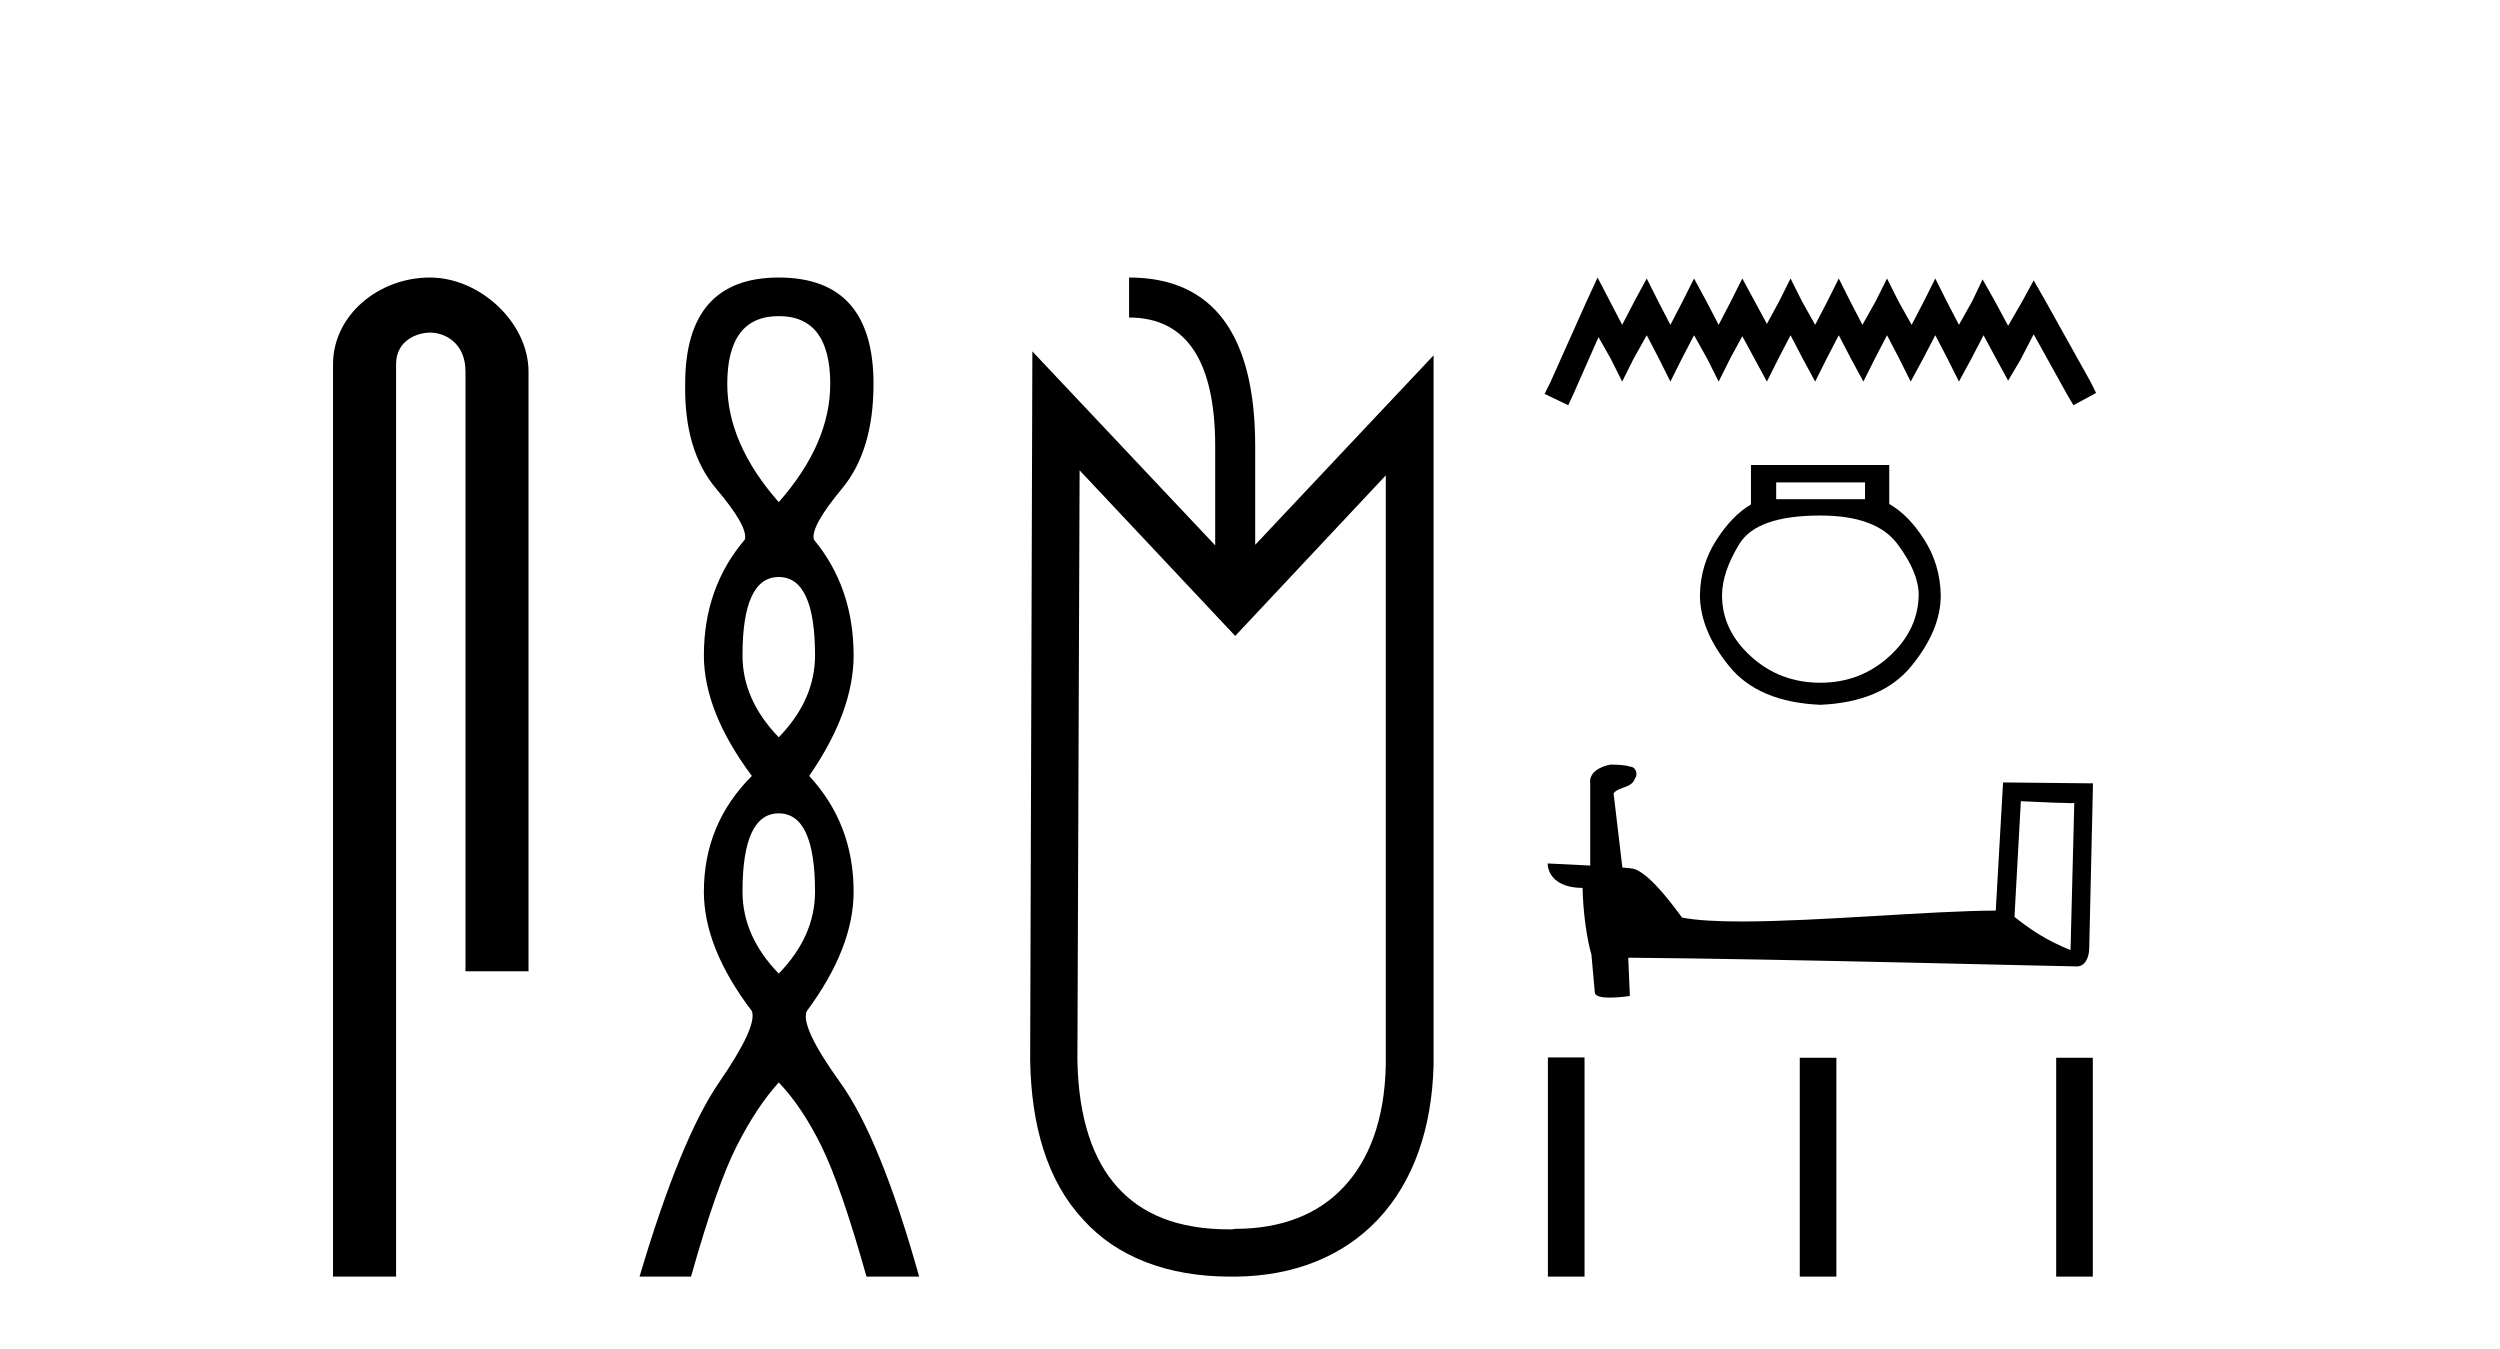
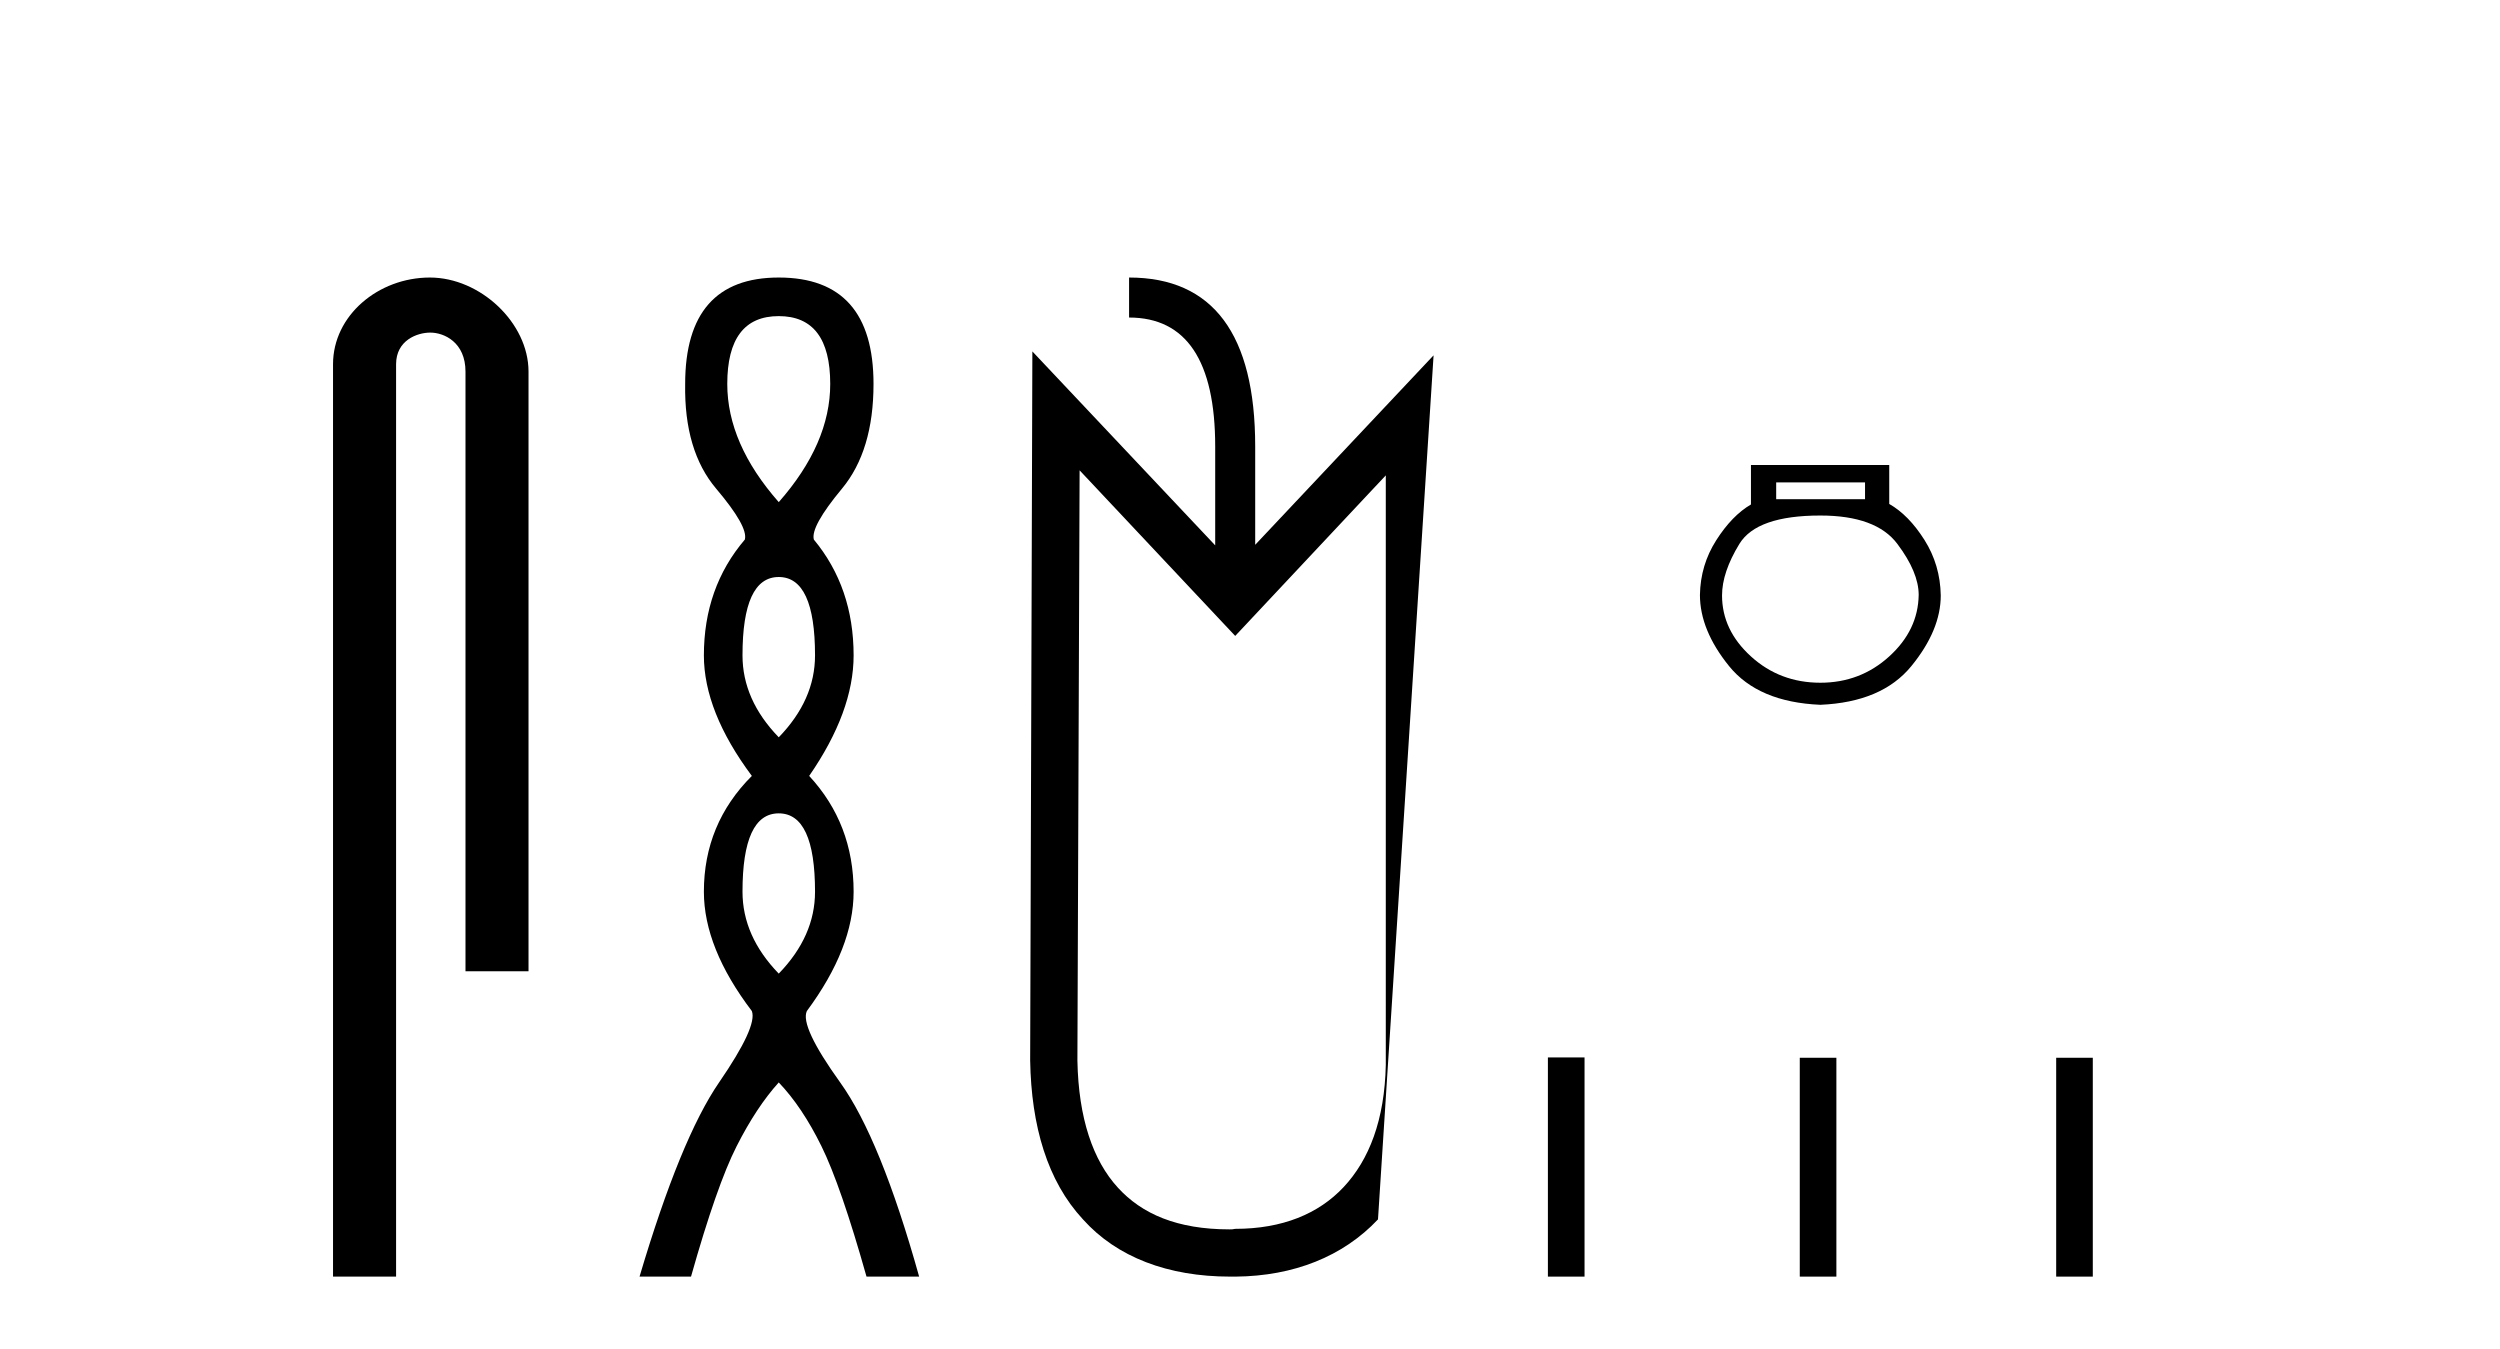
<svg xmlns="http://www.w3.org/2000/svg" width="76.0" height="41.0">
  <path d="M 13.069 8.437 C 11.5 8.437 10.124 9.591 10.124 11.072 L 10.124 38.809 L 12.041 38.809 L 12.041 11.072 C 12.041 10.346 12.68 10.111 13.081 10.111 C 13.502 10.111 14.151 10.406 14.151 11.296 L 14.151 29.526 L 16.067 29.526 L 16.067 11.296 C 16.067 9.813 14.598 8.437 13.069 8.437 Z" style="fill:#000000;stroke:none" />
  <path d="M 23.674 9.61 Q 25.239 9.61 25.239 11.673 Q 25.239 13.487 23.674 15.265 Q 22.109 13.487 22.109 11.673 Q 22.109 9.61 23.674 9.61 ZM 23.674 17.541 Q 24.777 17.541 24.777 19.924 Q 24.777 21.276 23.674 22.414 Q 22.572 21.276 22.572 19.924 Q 22.572 17.541 23.674 17.541 ZM 23.674 24.726 Q 24.777 24.726 24.777 27.108 Q 24.777 28.46 23.674 29.598 Q 22.572 28.46 22.572 27.108 Q 22.572 24.726 23.674 24.726 ZM 23.674 8.437 Q 20.829 8.437 20.829 11.673 Q 20.794 13.7 21.772 14.856 Q 22.75 16.012 22.643 16.403 Q 21.398 17.862 21.398 19.924 Q 21.398 21.631 22.856 23.588 Q 21.398 25.046 21.398 27.108 Q 21.398 28.816 22.856 30.736 Q 23.034 31.198 21.86 32.906 Q 20.687 34.613 19.442 38.809 L 21.007 38.809 Q 21.789 36.035 22.394 34.844 Q 22.999 33.652 23.674 32.906 Q 24.386 33.652 24.972 34.844 Q 25.559 36.035 26.342 38.809 L 27.942 38.809 Q 26.768 34.613 25.541 32.906 Q 24.314 31.198 24.528 30.736 Q 25.95 28.816 25.95 27.108 Q 25.95 25.046 24.599 23.588 Q 25.95 21.631 25.95 19.924 Q 25.95 17.862 24.741 16.403 Q 24.635 16.012 25.595 14.856 Q 26.555 13.7 26.555 11.673 Q 26.555 8.437 23.674 8.437 Z" style="fill:#000000;stroke:none" />
-   <path d="M 32.82 14.298 L 37.55 19.332 L 42.128 14.451 L 42.128 32.373 C 42.094 34.046 41.621 35.262 40.844 36.09 C 40.084 36.9 38.986 37.357 37.55 37.357 C 37.483 37.373 37.432 37.373 37.381 37.373 C 35.776 37.373 34.712 36.9 33.986 36.107 C 33.226 35.279 32.786 33.995 32.753 32.238 L 32.82 14.298 ZM 34.324 8.437 L 34.324 9.653 C 36.064 9.653 36.942 10.971 36.942 13.572 L 36.942 16.579 L 31.384 10.683 L 31.317 32.238 C 31.351 34.231 31.84 35.904 32.922 37.069 C 33.952 38.218 35.506 38.809 37.398 38.809 L 37.567 38.809 C 39.324 38.792 40.827 38.201 41.891 37.069 C 42.956 35.938 43.53 34.333 43.581 32.373 L 43.581 10.802 L 38.158 16.562 L 38.158 13.572 C 38.158 10.16 36.874 8.437 34.324 8.437 Z" style="fill:#000000;stroke:none" />
-   <path d="M 48.566 8.437 L 48.221 9.185 L 47.128 11.629 L 46.955 11.974 L 47.674 12.319 L 47.847 11.945 L 48.595 10.249 L 48.969 10.91 L 49.314 11.6 L 49.659 10.91 L 50.061 10.191 L 50.435 10.91 L 50.78 11.6 L 51.125 10.91 L 51.499 10.191 L 51.902 10.91 L 52.247 11.6 L 52.592 10.91 L 52.966 10.22 L 53.34 10.91 L 53.714 11.6 L 54.059 10.91 L 54.433 10.191 L 54.807 10.91 L 55.181 11.6 L 55.526 10.91 L 55.899 10.191 L 56.273 10.91 L 56.647 11.6 L 56.992 10.91 L 57.366 10.191 L 57.74 10.91 L 58.085 11.6 L 58.459 10.91 L 58.833 10.191 L 59.207 10.91 L 59.552 11.6 L 59.926 10.91 L 60.3 10.191 L 60.702 10.939 L 61.047 11.572 L 61.421 10.939 L 61.824 10.162 L 62.83 11.974 L 63.032 12.319 L 63.722 11.945 L 63.549 11.6 L 62.169 9.127 L 61.824 8.523 L 61.479 9.156 L 61.047 9.904 L 60.645 9.156 L 60.271 8.494 L 59.955 9.156 L 59.552 9.875 L 59.178 9.156 L 58.833 8.466 L 58.488 9.156 L 58.114 9.875 L 57.711 9.156 L 57.366 8.466 L 57.021 9.156 L 56.618 9.875 L 56.245 9.156 L 55.899 8.466 L 55.554 9.156 L 55.181 9.875 L 54.778 9.156 L 54.433 8.466 L 54.088 9.156 L 53.714 9.846 L 53.34 9.156 L 52.966 8.466 L 52.621 9.156 L 52.247 9.875 L 51.873 9.156 L 51.499 8.466 L 51.154 9.156 L 50.78 9.875 L 50.407 9.156 L 50.061 8.466 L 49.688 9.156 L 49.314 9.875 L 48.94 9.156 L 48.566 8.437 Z" style="fill:#000000;stroke:none" />
+   <path d="M 32.82 14.298 L 37.55 19.332 L 42.128 14.451 L 42.128 32.373 C 42.094 34.046 41.621 35.262 40.844 36.09 C 40.084 36.9 38.986 37.357 37.55 37.357 C 37.483 37.373 37.432 37.373 37.381 37.373 C 35.776 37.373 34.712 36.9 33.986 36.107 C 33.226 35.279 32.786 33.995 32.753 32.238 L 32.82 14.298 ZM 34.324 8.437 L 34.324 9.653 C 36.064 9.653 36.942 10.971 36.942 13.572 L 36.942 16.579 L 31.384 10.683 L 31.317 32.238 C 31.351 34.231 31.84 35.904 32.922 37.069 C 33.952 38.218 35.506 38.809 37.398 38.809 L 37.567 38.809 C 39.324 38.792 40.827 38.201 41.891 37.069 L 43.581 10.802 L 38.158 16.562 L 38.158 13.572 C 38.158 10.16 36.874 8.437 34.324 8.437 Z" style="fill:#000000;stroke:none" />
  <path d="M 56.697 14.665 L 56.697 15.176 L 53.996 15.176 L 53.996 14.665 ZM 55.339 15.672 Q 57.033 15.672 57.68 16.535 Q 58.328 17.398 58.328 18.085 Q 58.312 19.156 57.433 19.955 Q 56.553 20.755 55.339 20.755 Q 54.108 20.755 53.229 19.955 Q 52.35 19.156 52.35 18.101 Q 52.35 17.398 52.877 16.535 Q 53.405 15.672 55.339 15.672 ZM 53.229 14.137 L 53.229 15.336 Q 52.653 15.672 52.174 16.423 Q 51.694 17.174 51.678 18.085 Q 51.678 19.156 52.565 20.251 Q 53.453 21.346 55.339 21.426 Q 57.209 21.346 58.104 20.251 Q 58.999 19.156 58.999 18.101 Q 58.983 17.174 58.504 16.415 Q 58.024 15.656 57.433 15.32 L 57.433 14.137 Z" style="fill:#000000;stroke:none" />
-   <path d="M 61.434 24.356 C 62.29 24.398 62.763 24.415 62.966 24.415 C 63.008 24.415 63.038 24.414 63.058 24.413 L 63.058 24.413 L 62.944 28.884 C 62.209 28.584 61.756 28.281 61.24 27.874 L 61.434 24.356 ZM 49.004 23.244 C 48.979 23.244 48.961 23.244 48.953 23.245 C 48.67 23.297 48.294 23.47 48.343 23.817 C 48.343 24.649 48.343 25.481 48.343 26.313 C 47.789 26.284 47.219 26.258 47.05 26.249 L 47.05 26.249 C 47.05 26.563 47.304 26.992 48.111 26.992 C 48.12 27.699 48.243 28.566 48.376 29.008 C 48.377 29.007 48.378 29.007 48.378 29.006 L 48.482 30.165 C 48.482 30.293 48.702 30.328 48.942 30.328 C 49.23 30.328 49.548 30.278 49.548 30.278 L 49.499 29.114 L 49.499 29.114 C 54.043 29.149 62.713 29.379 63.143 29.379 C 63.365 29.379 63.513 29.141 63.513 28.809 L 63.627 23.814 L 60.893 23.786 L 60.671 27.682 C 58.69 27.688 55.266 28.013 52.94 28.013 C 52.2 28.013 51.571 27.98 51.135 27.894 C 51.046 27.788 50.192 26.543 49.649 26.408 C 49.607 26.398 49.479 26.386 49.32 26.373 C 49.231 25.621 49.142 24.868 49.053 24.115 C 49.223 23.906 49.601 23.963 49.701 23.672 C 49.804 23.536 49.734 23.309 49.548 23.304 C 49.43 23.257 49.129 23.244 49.004 23.244 Z" style="fill:#000000;stroke:none" />
  <path d="M 47.056 32.146 L 47.056 38.809 L 48.17 38.809 L 48.17 32.146 ZM 54.713 32.156 L 54.713 38.809 L 55.826 38.809 L 55.826 32.156 ZM 62.508 32.156 L 62.508 38.809 L 63.621 38.809 L 63.621 32.156 Z" style="fill:#000000;stroke:none" />
</svg>